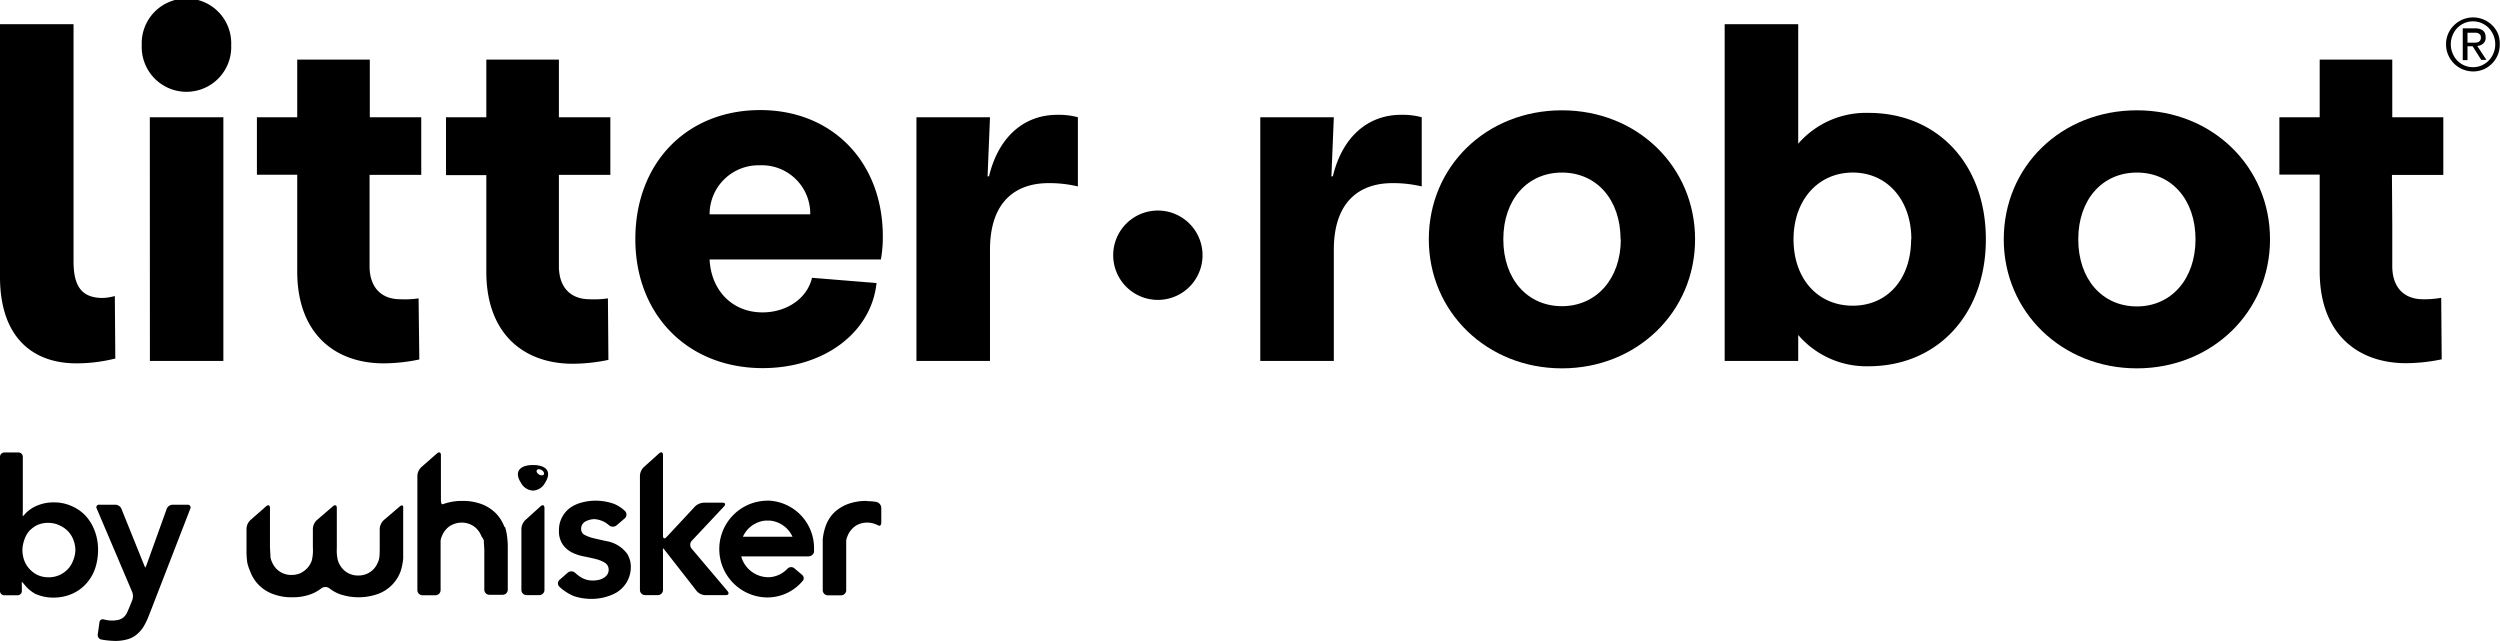
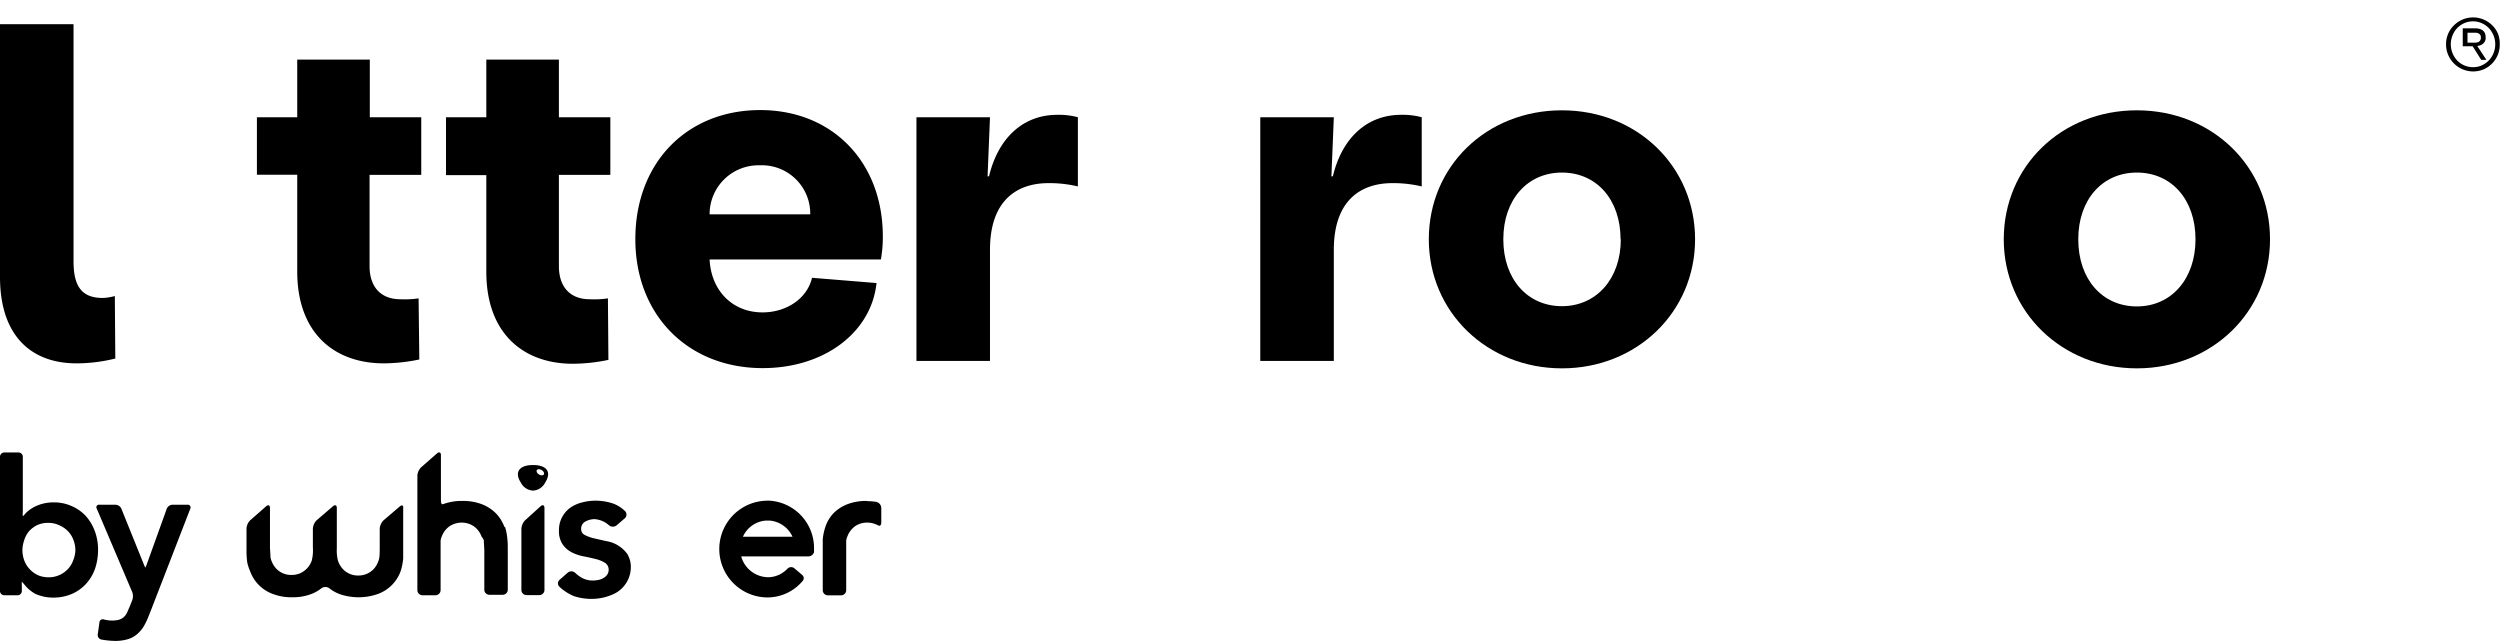
<svg xmlns="http://www.w3.org/2000/svg" width="310.03" height="79.47" viewBox="0 0 310.03 79.47">
  <path d="m0 34.33v-31.33h9.12v29.42c0 3.16 1.07 4.53 3.63 4.53a6.35 6.35 0 0 0 1.49-.24l.06 7.75a19.84 19.84 0 0 1 -4.82.6c-5.37 0-9.48-3.16-9.48-10.73z" />
-   <path d="m17.58 5.6a5.55 5.55 0 1 1 11.09 0 5.55 5.55 0 1 1 -11.09 0zm1 8.94h9.12v30.22h-9.11z" />
  <path d="m45.83 27.89v5.11c0 2.68 1.49 4.11 3.81 4.11a11.55 11.55 0 0 0 2.27-.11l.09 7.58a22 22 0 0 1 -4.41.48c-6.08 0-10.73-3.7-10.73-11.39v-12h-5v-7.13h5v-7.15h9v7.15h6.38v7.15h-6.41z" />
  <path d="m69.31 27.89v5.11c0 2.68 1.49 4.11 3.81 4.11a11.55 11.55 0 0 0 2.27-.11l.06 7.63a22 22 0 0 1 -4.41.48c-6.08 0-10.73-3.7-10.73-11.39v-12h-5v-7.18h5v-7.15h9v7.15h6.38v7.15h-6.38z" />
  <path d="m109.24 32.18h-21.24c.18 3.82 2.8 6.56 6.56 6.56 3 0 5.54-1.73 6.14-4.29l8 .65c-.65 6.14-6.49 10.55-14.12 10.55-9.24 0-15.79-6.55-15.79-16s6.37-16 15.49-16c8.94 0 15.2 6.44 15.2 15.67a15.7 15.7 0 0 1 -.24 2.86zm-8.76-5.6a6 6 0 0 0 -6.26-6.08 6.06 6.06 0 0 0 -6.22 6.08z" />
  <path d="m113.65 14.54h9.12l-.3 7.33h.18c1.13-4.76 4.23-7.63 8.46-7.63a9 9 0 0 1 2.56.3v8.58a15.27 15.27 0 0 0 -3.63-.41c-4 0-7.27 2.2-7.27 8.28v13.77h-9.12z" />
  <path d="m156.29 14.54h9.12l-.3 7.33h.18c1.13-4.76 4.23-7.63 8.46-7.63a9 9 0 0 1 2.56.3v8.58a15.27 15.27 0 0 0 -3.63-.41c-4 0-7.27 2.2-7.27 8.28v13.77h-9.12z" />
  <path d="m177.19 29.68c0-9.06 7.15-16 16.51-16s16.51 7 16.51 16-7.21 16-16.51 16-16.51-7-16.51-16zm23.78 0c0-4.95-3-8.28-7.27-8.28s-7.27 3.33-7.27 8.28 3 8.29 7.27 8.29 7.3-3.4 7.3-8.29z" />
-   <path d="m246.27 29.68c0 9.3-6 15.74-14.55 15.74a11.14 11.14 0 0 1 -8.72-3.88v3.22h-9.12v-41.76h9.12v14.82a11.13 11.13 0 0 1 8.72-3.82c8.59 0 14.55 6.38 14.55 15.68zm-9.24 0c0-4.89-3-8.28-7.27-8.28s-7.34 3.39-7.34 8.28 3 8.23 7.34 8.23 7.24-3.34 7.24-8.23z" />
  <path d="m248.49 29.68c0-9.06 7.15-16 16.51-16s16.51 7 16.51 16-7.21 16-16.51 16-16.51-7-16.51-16zm23.78 0c0-4.95-3-8.28-7.27-8.28s-7.27 3.33-7.27 8.28 2.98 8.32 7.27 8.32 7.27-3.43 7.27-8.32z" />
-   <path d="m296.67 27.89v5.11c0 2.68 1.49 4.11 3.81 4.11a11.43 11.43 0 0 0 2.26-.18l.06 7.63a22 22 0 0 1 -4.41.48c-6.07 0-10.72-3.7-10.72-11.39v-12h-5v-7.11h5v-7.15h9v7.15h6.33v7.15h-6.37z" />
-   <path d="m138.05 31.65a5.54 5.54 0 1 1 11.08 0 5.54 5.54 0 0 1 -11.08 0z" />
  <path d="m77.87 68.81a4 4 0 0 0 -2.71-1.71l-1.49-.34a4.82 4.82 0 0 1 -1.14-.41.79.79 0 0 1 -.46-.76 1 1 0 0 1 .55-.93 2.41 2.41 0 0 1 1.12-.28 3 3 0 0 1 1.76.74.74.74 0 0 0 1 0l1-.86a.62.62 0 0 0 0-.89 4.31 4.31 0 0 0 -1.37-.89 6.8 6.8 0 0 0 -2.26-.39 6.48 6.48 0 0 0 -1.69.22 4.38 4.38 0 0 0 -1.47.66 3.42 3.42 0 0 0 -1 1.16 3.35 3.35 0 0 0 -.39 1.65 2.9 2.9 0 0 0 .45 1.72 3.12 3.12 0 0 0 1.14 1 5.68 5.68 0 0 0 1.49.5c.53.1 1 .21 1.49.33a4 4 0 0 1 1.14.47 1 1 0 0 1 .45.88 1 1 0 0 1 -.18.58 1.33 1.33 0 0 1 -.46.42 2.22 2.22 0 0 1 -.62.24 3.68 3.68 0 0 1 -.64.07 2.8 2.8 0 0 1 -1.54-.4 4.42 4.42 0 0 1 -.72-.56.7.7 0 0 0 -.93 0l-1 .88a.58.58 0 0 0 0 .87 6 6 0 0 0 1.82 1.16 7.05 7.05 0 0 0 2.5.32 6.44 6.44 0 0 0 2.29-.55 3.68 3.68 0 0 0 2.23-3.43 3 3 0 0 0 -.38-1.47" />
-   <path d="m85.79 68.06a.75.75 0 0 1 0-1l4-4.26c.24-.25.15-.46-.2-.46h-2.33a1.67 1.67 0 0 0 -1.07.47l-3.54 3.8c-.24.25-.43.18-.43-.17v-10c0-.36-.22-.45-.48-.22l-1.9 1.71a1.58 1.58 0 0 0 -.48 1.07v14.17a.64.64 0 0 0 .64.63h1.58a.64.64 0 0 0 .64-.63v-4.56a5.44 5.44 0 0 1 0-.64s.2.23.42.51l3.76 4.82a1.47 1.47 0 0 0 1 .5h2.6c.35 0 .45-.22.23-.49z" />
  <path d="m65.13 64.51a1.62 1.62 0 0 0 -.47 1.06v7.6a.64.64 0 0 0 .64.63h1.58a.64.64 0 0 0 .64-.63v-10.17c0-.36-.22-.45-.48-.22z" />
  <path d="m107.49 62.12a6.65 6.65 0 0 0 -2.41.41 5 5 0 0 0 -1.74 1.14 4.59 4.59 0 0 0 -1 1.72 6.81 6.81 0 0 0 -.31 1.52v1.28 5a.64.64 0 0 0 .64.64h1.63a.64.64 0 0 0 .64-.64v-4.89c0-.35 0-.93 0-1.28a1.93 1.93 0 0 1 .15-.5 2.57 2.57 0 0 1 .55-.9 2.36 2.36 0 0 1 .83-.6 2.69 2.69 0 0 1 1.07-.21 2.72 2.72 0 0 1 1.07.21l.26.11c.23.18.42 0 .42-.31v-1.82a.79.79 0 0 0 -.63-.76 6.73 6.73 0 0 0 -1.12-.09" />
  <path d="m62.57 65.39a4.83 4.83 0 0 0 -1.06-1.72 5 5 0 0 0 -1.75-1.14 6.65 6.65 0 0 0 -2.41-.41 6.72 6.72 0 0 0 -2.43.41h-.09c-.08 0-.15-.22-.15-.57v-5.52c0-.35-.22-.44-.49-.21l-1.95 1.71a1.58 1.58 0 0 0 -.48 1.06v14.18a.64.64 0 0 0 .64.64h1.6a.64.64 0 0 0 .64-.64v-4.86c0-.36 0-.93 0-1.28a2 2 0 0 1 .14-.5 2.77 2.77 0 0 1 .55-.91 2.43 2.43 0 0 1 .85-.6 2.74 2.74 0 0 1 1.08-.22 2.69 2.69 0 0 1 1.07.22 2.49 2.49 0 0 1 .84.6 2.77 2.77 0 0 1 .55.91 2 2 0 0 1 .28.46c0 .35.06.92.06 1.28v4.84a.63.63 0 0 0 .64.64h1.64a.63.63 0 0 0 .63-.64v-5c0-.35 0-.92-.05-1.27a6.8 6.8 0 0 0 -.3-1.54" />
  <path d="m92.13 66.56a3.41 3.41 0 0 1 2.8-2h.27.27a3.43 3.43 0 0 1 2.81 2m-3.08-4.47a6 6 0 0 0 0 12 5.71 5.71 0 0 0 4.3-2l.08-.09a.53.53 0 0 0 -.11-.71l-.93-.79a.63.63 0 0 0 -.86 0l-.08.08a3.38 3.38 0 0 1 -2.15 1h-.25a3.5 3.5 0 0 1 -3.28-2.58h8.33a.74.74 0 0 0 .7-.53s0 0 0-.08v-.31a5.89 5.89 0 0 0 -5.76-6" />
  <path d="m66.1 57.67c-1.83 0-2.29 1-1.51 2.17a1.79 1.79 0 0 0 1.51 1 1.79 1.79 0 0 0 1.51-1c.78-1.2.32-2.17-1.51-2.17zm1.34 1.17c-.09.14-.36.14-.6 0s-.36-.4-.26-.54.36-.15.6 0 .35.39.26.54z" />
  <path d="m49.57 62.81-2 1.71a1.63 1.63 0 0 0 -.48 1.06v2.29c0 .35 0 .93-.05 1.28a2.08 2.08 0 0 1 -.14.5 2.88 2.88 0 0 1 -.55.91 2.73 2.73 0 0 1 -.85.6 2.64 2.64 0 0 1 -1.06.21 2.55 2.55 0 0 1 -1.93-.81 2.76 2.76 0 0 1 -.64-1.19 5.37 5.37 0 0 1 -.1-1.39v-4.98c0-.35-.21-.45-.48-.22l-2 1.72a1.59 1.59 0 0 0 -.49 1.06v1.57.77a5.3 5.3 0 0 1 -.13 1.59 2.62 2.62 0 0 1 -.6 1 2.8 2.8 0 0 1 -.84.6 2.69 2.69 0 0 1 -1.07.21 2.55 2.55 0 0 1 -1.93-.81 2.88 2.88 0 0 1 -.55-.91 2.08 2.08 0 0 1 -.14-.5c0-.35-.06-.93-.06-1.28v-4.8c0-.35-.21-.45-.48-.21l-1.95 1.71a1.58 1.58 0 0 0 -.48 1.06v2.44.48a10.67 10.67 0 0 0 .09 1.26 5.55 5.55 0 0 0 .34 1.05 4.7 4.7 0 0 0 2.81 2.86 6.51 6.51 0 0 0 2.43.42 6.44 6.44 0 0 0 2.41-.42 4.8 4.8 0 0 0 1.2-.69.84.84 0 0 1 1 0 4.8 4.8 0 0 0 1.2.69 7.18 7.18 0 0 0 4.84 0 4.7 4.7 0 0 0 2.81-2.86 7.32 7.32 0 0 0 .3-1.53c0-.35 0-.92 0-1.28v-4.98c.05-.33-.16-.43-.43-.19z" />
  <path d="m0 56.65a.54.54 0 0 1 .53-.54h1.76a.54.54 0 0 1 .54.54v6.83a2.22 2.22 0 0 0 0 .54 2.78 2.78 0 0 0 .36-.38l.21-.2a4.66 4.66 0 0 1 .8-.55 5.28 5.28 0 0 1 1.08-.42 5.45 5.45 0 0 1 1.41-.17 5.32 5.32 0 0 1 2.2.46 5.22 5.22 0 0 1 1.76 1.24 5.84 5.84 0 0 1 1.11 1.87 6.59 6.59 0 0 1 .4 2.33 7.32 7.32 0 0 1 -.37 2.32 5.4 5.4 0 0 1 -1.11 1.87 5.11 5.11 0 0 1 -1.76 1.26 5.75 5.75 0 0 1 -2.32.46 5.37 5.37 0 0 1 -2.23-.47 4.53 4.53 0 0 1 -1.3-1.09 5.05 5.05 0 0 0 -.36-.41 2.87 2.87 0 0 0 0 .53v.62a.53.53 0 0 1 -.53.53h-1.64a.53.53 0 0 1 -.54-.51zm9.35 11.57a3.66 3.66 0 0 0 -.23-1.22 3.12 3.12 0 0 0 -.65-1.08 3.35 3.35 0 0 0 -1.05-.75 3.21 3.21 0 0 0 -1.42-.33 3.26 3.26 0 0 0 -1.39.28 3.42 3.42 0 0 0 -1 .75 3.14 3.14 0 0 0 -.61 1.13 3.9 3.9 0 0 0 -.22 1.27 3.84 3.84 0 0 0 .22 1.21 3.14 3.14 0 0 0 .66 1.08 3.42 3.42 0 0 0 1 .75 3.26 3.26 0 0 0 1.34.28 3.21 3.21 0 0 0 1.38-.28 3.35 3.35 0 0 0 1.05-.75 3.12 3.12 0 0 0 .65-1.08 3.6 3.6 0 0 0 .27-1.26z" />
  <path d="m12 63.08a.32.32 0 0 1 .32-.49h2a.84.84 0 0 1 .73.49l2.75 6.82a4.88 4.88 0 0 0 .22.5 3.85 3.85 0 0 0 .21-.5l2.45-6.81a.81.81 0 0 1 .71-.5h1.87a.34.34 0 0 1 .34.49l-4.91 12.68-.4 1a9.08 9.08 0 0 1 -.46.91 4 4 0 0 1 -.86 1 3.07 3.07 0 0 1 -1.16.61 5.38 5.38 0 0 1 -1.6.2 10.56 10.56 0 0 1 -1.64-.17.57.57 0 0 1 -.45-.63l.21-1.48a.41.41 0 0 1 .52-.39l.24.06a3.85 3.85 0 0 0 1.61 0 1.69 1.69 0 0 0 .6-.3 1.62 1.62 0 0 0 .41-.51 1.88 1.88 0 0 0 .13-.28c.12-.27.31-.71.42-1l.14-.35a1.5 1.5 0 0 0 0-1z" />
-   <path d="m303.34 5.51a3.24 3.24 0 0 1 1-2.39 3.49 3.49 0 0 1 1.06-.7 3.36 3.36 0 0 1 2.59 0 3.49 3.49 0 0 1 1.06.7 3.29 3.29 0 0 1 .73 1.06 3.47 3.47 0 0 1 .22 1.33 3.39 3.39 0 0 1 -.26 1.33 3.35 3.35 0 0 1 -1.74 1.76 3.36 3.36 0 0 1 -2.59 0 3.35 3.35 0 0 1 -1.79-1.76 3.22 3.22 0 0 1 -.28-1.33zm.59 0a2.94 2.94 0 0 0 .8 2 2.76 2.76 0 0 0 .87.6 2.64 2.64 0 0 0 1.08.22 2.58 2.58 0 0 0 1.08-.22 2.76 2.76 0 0 0 .87-.6 2.89 2.89 0 0 0 .81-2 2.85 2.85 0 0 0 -.22-1.13 2.8 2.8 0 0 0 -.59-.91 2.94 2.94 0 0 0 -.87-.6 2.58 2.58 0 0 0 -1.08-.22 2.64 2.64 0 0 0 -1.08.22 2.94 2.94 0 0 0 -.87.6 2.78 2.78 0 0 0 -.58.91 2.85 2.85 0 0 0 -.22 1.13zm1.48-2h1.47c.91 0 1.37.37 1.37 1.11a.94.94 0 0 1 -.3.78 1.3 1.3 0 0 1 -.74.3l1.13 1.72h-.64l-1.06-1.68h-.64v1.72h-.59zm.59 1.78h1a1 1 0 0 0 .33-.07.59.59 0 0 0 .24-.2.68.68 0 0 0 .09-.37.61.61 0 0 0 -.08-.32.76.76 0 0 0 -.21-.19 1.29 1.29 0 0 0 -.28-.08h-1.09z" />
+   <path d="m303.34 5.51a3.24 3.24 0 0 1 1-2.39 3.49 3.49 0 0 1 1.06-.7 3.36 3.36 0 0 1 2.59 0 3.49 3.49 0 0 1 1.06.7 3.29 3.29 0 0 1 .73 1.06 3.47 3.47 0 0 1 .22 1.33 3.39 3.39 0 0 1 -.26 1.33 3.35 3.35 0 0 1 -1.74 1.76 3.36 3.36 0 0 1 -2.59 0 3.35 3.35 0 0 1 -1.79-1.76 3.22 3.22 0 0 1 -.28-1.33zm.59 0a2.94 2.94 0 0 0 .8 2 2.76 2.76 0 0 0 .87.6 2.64 2.64 0 0 0 1.08.22 2.58 2.58 0 0 0 1.08-.22 2.76 2.76 0 0 0 .87-.6 2.89 2.89 0 0 0 .81-2 2.85 2.85 0 0 0 -.22-1.13 2.8 2.8 0 0 0 -.59-.91 2.94 2.94 0 0 0 -.87-.6 2.58 2.58 0 0 0 -1.08-.22 2.64 2.64 0 0 0 -1.08.22 2.94 2.94 0 0 0 -.87.6 2.78 2.78 0 0 0 -.58.91 2.85 2.85 0 0 0 -.22 1.13zm1.48-2h1.47c.91 0 1.37.37 1.37 1.11a.94.94 0 0 1 -.3.78 1.3 1.3 0 0 1 -.74.3l1.13 1.72h-.64l-1.06-1.68h-.64h-.59zm.59 1.78h1a1 1 0 0 0 .33-.07.59.59 0 0 0 .24-.2.68.68 0 0 0 .09-.37.61.61 0 0 0 -.08-.32.76.76 0 0 0 -.21-.19 1.29 1.29 0 0 0 -.28-.08h-1.09z" />
</svg>